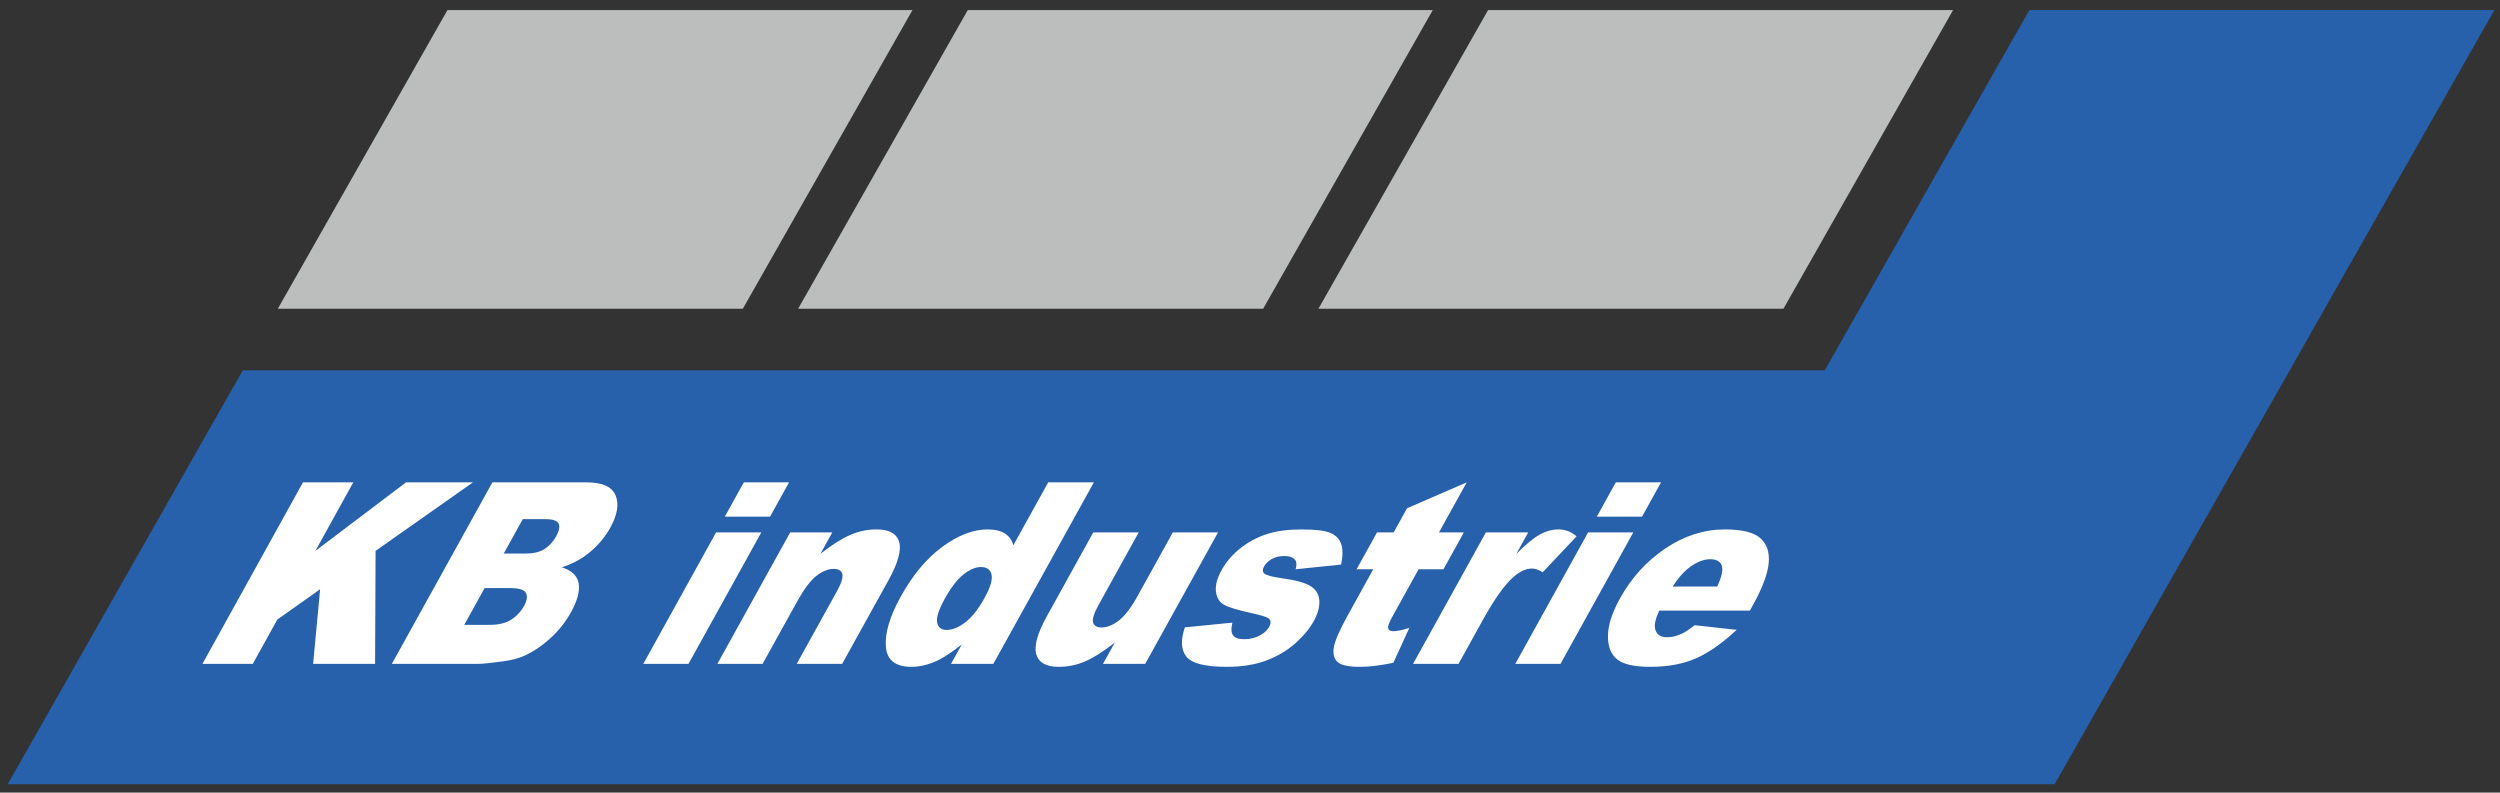
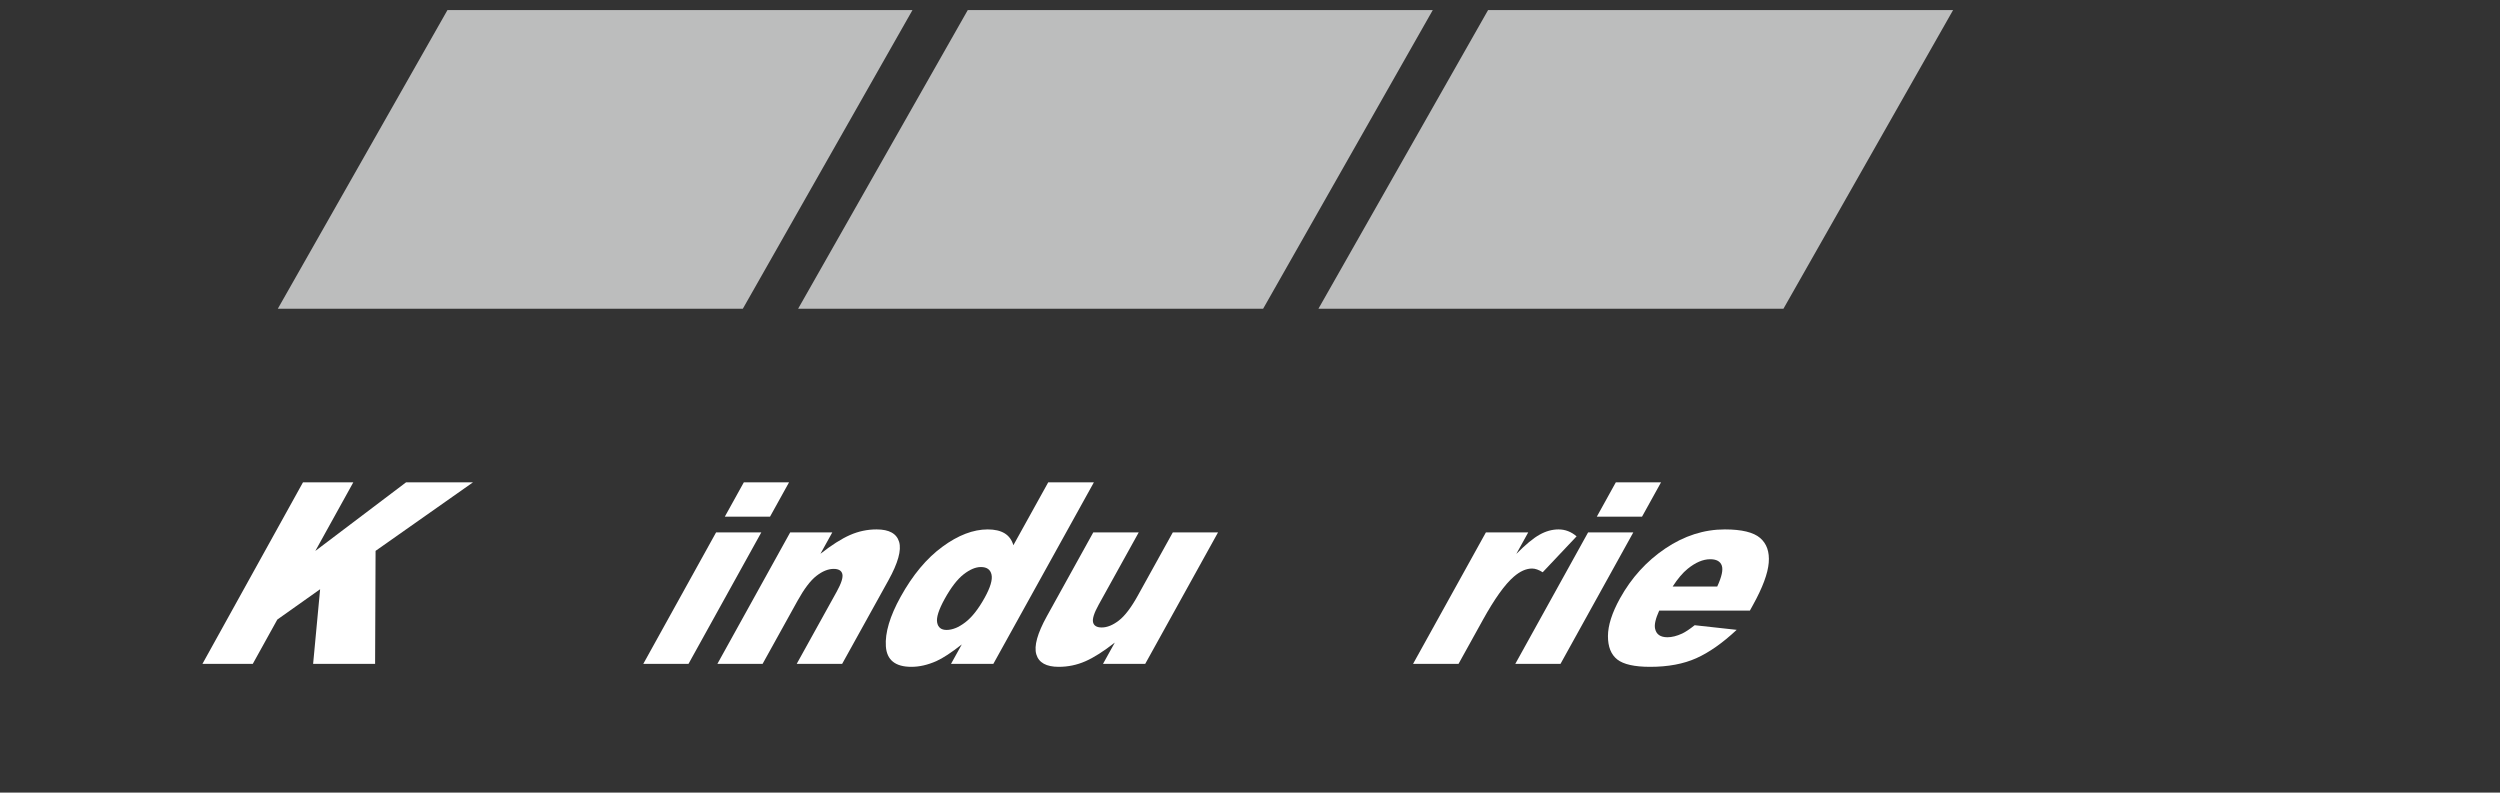
<svg xmlns="http://www.w3.org/2000/svg" width="100%" height="100%" viewBox="0 0 921 292" version="1.1" xml:space="preserve" style="fill-rule:evenodd;clip-rule:evenodd;stroke-linejoin:round;stroke-miterlimit:2;">
  <rect x="0" y="0" width="921" height="292" fill="#333333" stroke="none" />
  <g transform="matrix(4.167,0,0,4.167,0,0)">
-     <path d="M179.416,0.889L161.322,32.739L21.465,32.739L0.68,69.332L181.648,69.332L202.433,32.739L220.526,0.889L179.416,0.889Z" style="fill:rgb(39,96,171);fill-rule:nonzero;" />
    <path d="M26.785,42.645L31.235,42.645L27.877,48.709L35.896,42.645L41.813,42.645L33.204,48.702L33.162,58.69L27.683,58.69L28.302,52.093L24.517,54.775L22.349,58.69L17.898,58.69L26.785,42.645Z" style="fill:white;fill-rule:nonzero;" />
-     <path d="M44.535,48.938L46.47,48.938C47.164,48.938 47.721,48.807 48.14,48.538C48.559,48.272 48.908,47.889 49.187,47.385C49.445,46.918 49.511,46.554 49.385,46.289C49.26,46.026 48.858,45.896 48.184,45.896L46.219,45.896L44.535,48.938ZM41.043,55.243L43.311,55.243C44.078,55.243 44.703,55.092 45.184,54.79C45.666,54.486 46.049,54.08 46.332,53.568C46.595,53.095 46.65,52.714 46.498,52.425C46.347,52.138 45.882,51.992 45.103,51.992L42.843,51.992L41.043,55.243ZM43.532,42.645L51.861,42.645C53.249,42.645 54.103,43.027 54.422,43.795C54.74,44.56 54.586,45.511 53.961,46.641C53.435,47.59 52.719,48.401 51.812,49.08C51.208,49.533 50.494,49.892 49.666,50.153C50.548,50.432 51.045,50.907 51.159,51.582C51.273,52.258 51.047,53.104 50.482,54.127C50.021,54.959 49.434,55.707 48.718,56.372C48.004,57.034 47.238,57.561 46.422,57.947C45.916,58.187 45.255,58.362 44.441,58.473C43.359,58.618 42.653,58.69 42.326,58.69L34.645,58.69L43.532,42.645Z" style="fill:white;fill-rule:nonzero;" />
    <path d="M65.76,42.645L69.757,42.645L68.077,45.678L64.08,45.678L65.76,42.645ZM63.31,47.066L67.308,47.066L60.87,58.69L56.873,58.69L63.31,47.066Z" style="fill:white;fill-rule:nonzero;" />
    <path d="M69.861,47.066L73.584,47.066L72.535,48.96C73.52,48.187 74.39,47.635 75.144,47.302C75.896,46.97 76.683,46.805 77.502,46.805C78.608,46.805 79.271,47.172 79.49,47.904C79.71,48.639 79.395,49.771 78.546,51.304L74.454,58.69L70.437,58.69L73.977,52.3C74.381,51.569 74.545,51.054 74.471,50.751C74.398,50.447 74.14,50.295 73.701,50.295C73.216,50.295 72.711,50.5 72.184,50.909C71.656,51.318 71.099,52.052 70.513,53.108L67.421,58.69L63.424,58.69L69.861,47.066Z" style="fill:white;fill-rule:nonzero;" />
    <path d="M87.052,52.847C87.556,51.935 87.759,51.254 87.661,50.806C87.562,50.355 87.248,50.131 86.718,50.131C86.253,50.131 85.744,50.347 85.191,50.777C84.638,51.209 84.082,51.931 83.52,52.944C82.995,53.894 82.771,54.59 82.851,55.029C82.931,55.472 83.21,55.692 83.687,55.692C84.199,55.692 84.747,55.471 85.334,55.023C85.92,54.579 86.494,53.853 87.052,52.847ZM96.708,42.645L87.821,58.69L84.079,58.69L85.031,56.973C84.103,57.702 83.352,58.194 82.778,58.45C82.017,58.786 81.282,58.954 80.575,58.954C79.154,58.954 78.402,58.352 78.319,57.147C78.236,55.943 78.671,54.481 79.625,52.759C80.692,50.831 81.923,49.358 83.317,48.338C84.71,47.313 86.046,46.805 87.323,46.805C87.945,46.805 88.445,46.922 88.824,47.153C89.201,47.389 89.457,47.738 89.591,48.204L92.671,42.645L96.708,42.645Z" style="fill:white;fill-rule:nonzero;" />
    <path d="M101.248,58.69L97.516,58.69L98.559,56.809C97.574,57.583 96.707,58.134 95.96,58.461C95.211,58.79 94.424,58.954 93.599,58.954C92.5,58.954 91.84,58.588 91.62,57.853C91.401,57.12 91.715,55.991 92.559,54.468L96.657,47.066L100.674,47.066L97.133,53.46C96.729,54.188 96.564,54.706 96.636,55.014C96.709,55.32 96.964,55.474 97.403,55.474C97.881,55.474 98.385,55.269 98.916,54.86C99.446,54.452 100.004,53.72 100.591,52.66L103.688,47.066L107.686,47.066L101.248,58.69Z" style="fill:white;fill-rule:nonzero;" />
-     <path d="M104.755,55.463L108.955,55.047C108.827,55.571 108.847,55.947 109.017,56.175C109.186,56.4 109.517,56.514 110.008,56.514C110.545,56.514 111.032,56.387 111.467,56.13C111.801,55.94 112.047,55.704 112.205,55.42C112.382,55.099 112.369,54.852 112.165,54.678C112.016,54.554 111.529,54.399 110.7,54.219C109.46,53.948 108.634,53.698 108.221,53.47C107.808,53.239 107.568,52.852 107.501,52.305C107.434,51.759 107.594,51.136 107.982,50.435C108.406,49.67 108.971,49.011 109.678,48.455C110.382,47.901 111.162,47.487 112.014,47.215C112.867,46.941 113.883,46.805 115.062,46.805C116.305,46.805 117.165,46.911 117.64,47.122C118.115,47.334 118.428,47.661 118.578,48.106C118.728,48.552 118.723,49.153 118.564,49.913L114.543,50.328C114.65,49.956 114.638,49.684 114.506,49.508C114.322,49.274 114.007,49.157 113.56,49.157C113.11,49.157 112.731,49.246 112.426,49.426C112.122,49.604 111.897,49.82 111.756,50.076C111.599,50.359 111.61,50.574 111.792,50.722C111.972,50.865 112.47,50.997 113.283,51.114C114.519,51.281 115.379,51.516 115.862,51.813C116.344,52.112 116.604,52.539 116.641,53.094C116.678,53.646 116.513,54.257 116.146,54.919C115.775,55.59 115.231,56.241 114.516,56.876C113.802,57.511 112.95,58.017 111.958,58.392C110.968,58.767 109.799,58.954 108.451,58.954C106.544,58.954 105.354,58.651 104.882,58.046C104.408,57.439 104.367,56.578 104.755,55.463Z" style="fill:white;fill-rule:nonzero;" />
-     <path d="M129.671,42.645L127.222,47.066L129.421,47.066L127.615,50.328L125.417,50.328L123.135,54.447C122.86,54.942 122.722,55.27 122.718,55.431C122.711,55.679 122.872,55.803 123.2,55.803C123.496,55.803 123.959,55.707 124.594,55.518L123.186,58.594C122.065,58.834 121.074,58.954 120.216,58.954C119.221,58.954 118.567,58.812 118.252,58.526C117.938,58.243 117.829,57.812 117.922,57.232C118.019,56.652 118.425,55.715 119.143,54.418L121.408,50.328L119.935,50.328L121.742,47.066L123.213,47.066L124.397,44.934L129.671,42.645Z" style="fill:white;fill-rule:nonzero;" />
    <path d="M131.368,47.066L135.11,47.066L134.055,48.972C134.872,48.147 135.557,47.579 136.113,47.27C136.666,46.959 137.225,46.805 137.789,46.805C138.379,46.805 138.91,47.01 139.385,47.418L136.388,50.593C136.039,50.372 135.726,50.264 135.451,50.264C134.927,50.264 134.387,50.505 133.834,50.985C133.043,51.665 132.135,52.934 131.105,54.795L128.948,58.69L124.928,58.69L131.368,47.066Z" style="fill:white;fill-rule:nonzero;" />
    <path d="M142.852,42.645L146.849,42.645L145.17,45.678L141.173,45.678L142.852,42.645ZM140.403,47.066L144.4,47.066L137.963,58.69L133.966,58.69L140.403,47.066Z" style="fill:white;fill-rule:nonzero;" />
    <path d="M151.82,51.852C152.218,50.988 152.352,50.372 152.221,50C152.088,49.629 151.749,49.441 151.199,49.441C150.563,49.441 149.901,49.725 149.209,50.284C148.772,50.636 148.331,51.156 147.88,51.852L151.82,51.852ZM154.705,53.984L146.688,53.984C146.364,54.699 146.244,55.232 146.325,55.582C146.432,56.087 146.797,56.339 147.418,56.339C147.811,56.339 148.246,56.229 148.721,56.01C149.013,55.871 149.381,55.627 149.824,55.275L153.539,55.683C152.29,56.85 151.099,57.686 149.967,58.192C148.834,58.7 147.473,58.954 145.882,58.954C144.5,58.954 143.534,58.736 142.981,58.304C142.429,57.868 142.155,57.18 142.157,56.234C142.161,55.288 142.515,54.179 143.223,52.9C144.229,51.084 145.566,49.613 147.232,48.489C148.899,47.366 150.653,46.805 152.492,46.805C153.986,46.805 155.025,47.058 155.609,47.56C156.196,48.062 156.45,48.793 156.372,49.749C156.294,50.704 155.831,51.949 154.983,53.48L154.705,53.984Z" style="fill:white;fill-rule:nonzero;" />
    <path d="M65.673,27.295L24.561,27.295L39.561,0.888L80.673,0.888L65.673,27.295Z" style="fill:rgb(188,189,189);fill-rule:nonzero;" />
    <path d="M111.672,27.295L70.561,27.295L85.561,0.888L126.672,0.888L111.672,27.295Z" style="fill:rgb(188,189,189);fill-rule:nonzero;" />
    <path d="M157.672,27.295L116.561,27.295L131.561,0.888L172.672,0.888L157.672,27.295Z" style="fill:rgb(188,189,189);fill-rule:nonzero;" />
  </g>
</svg>